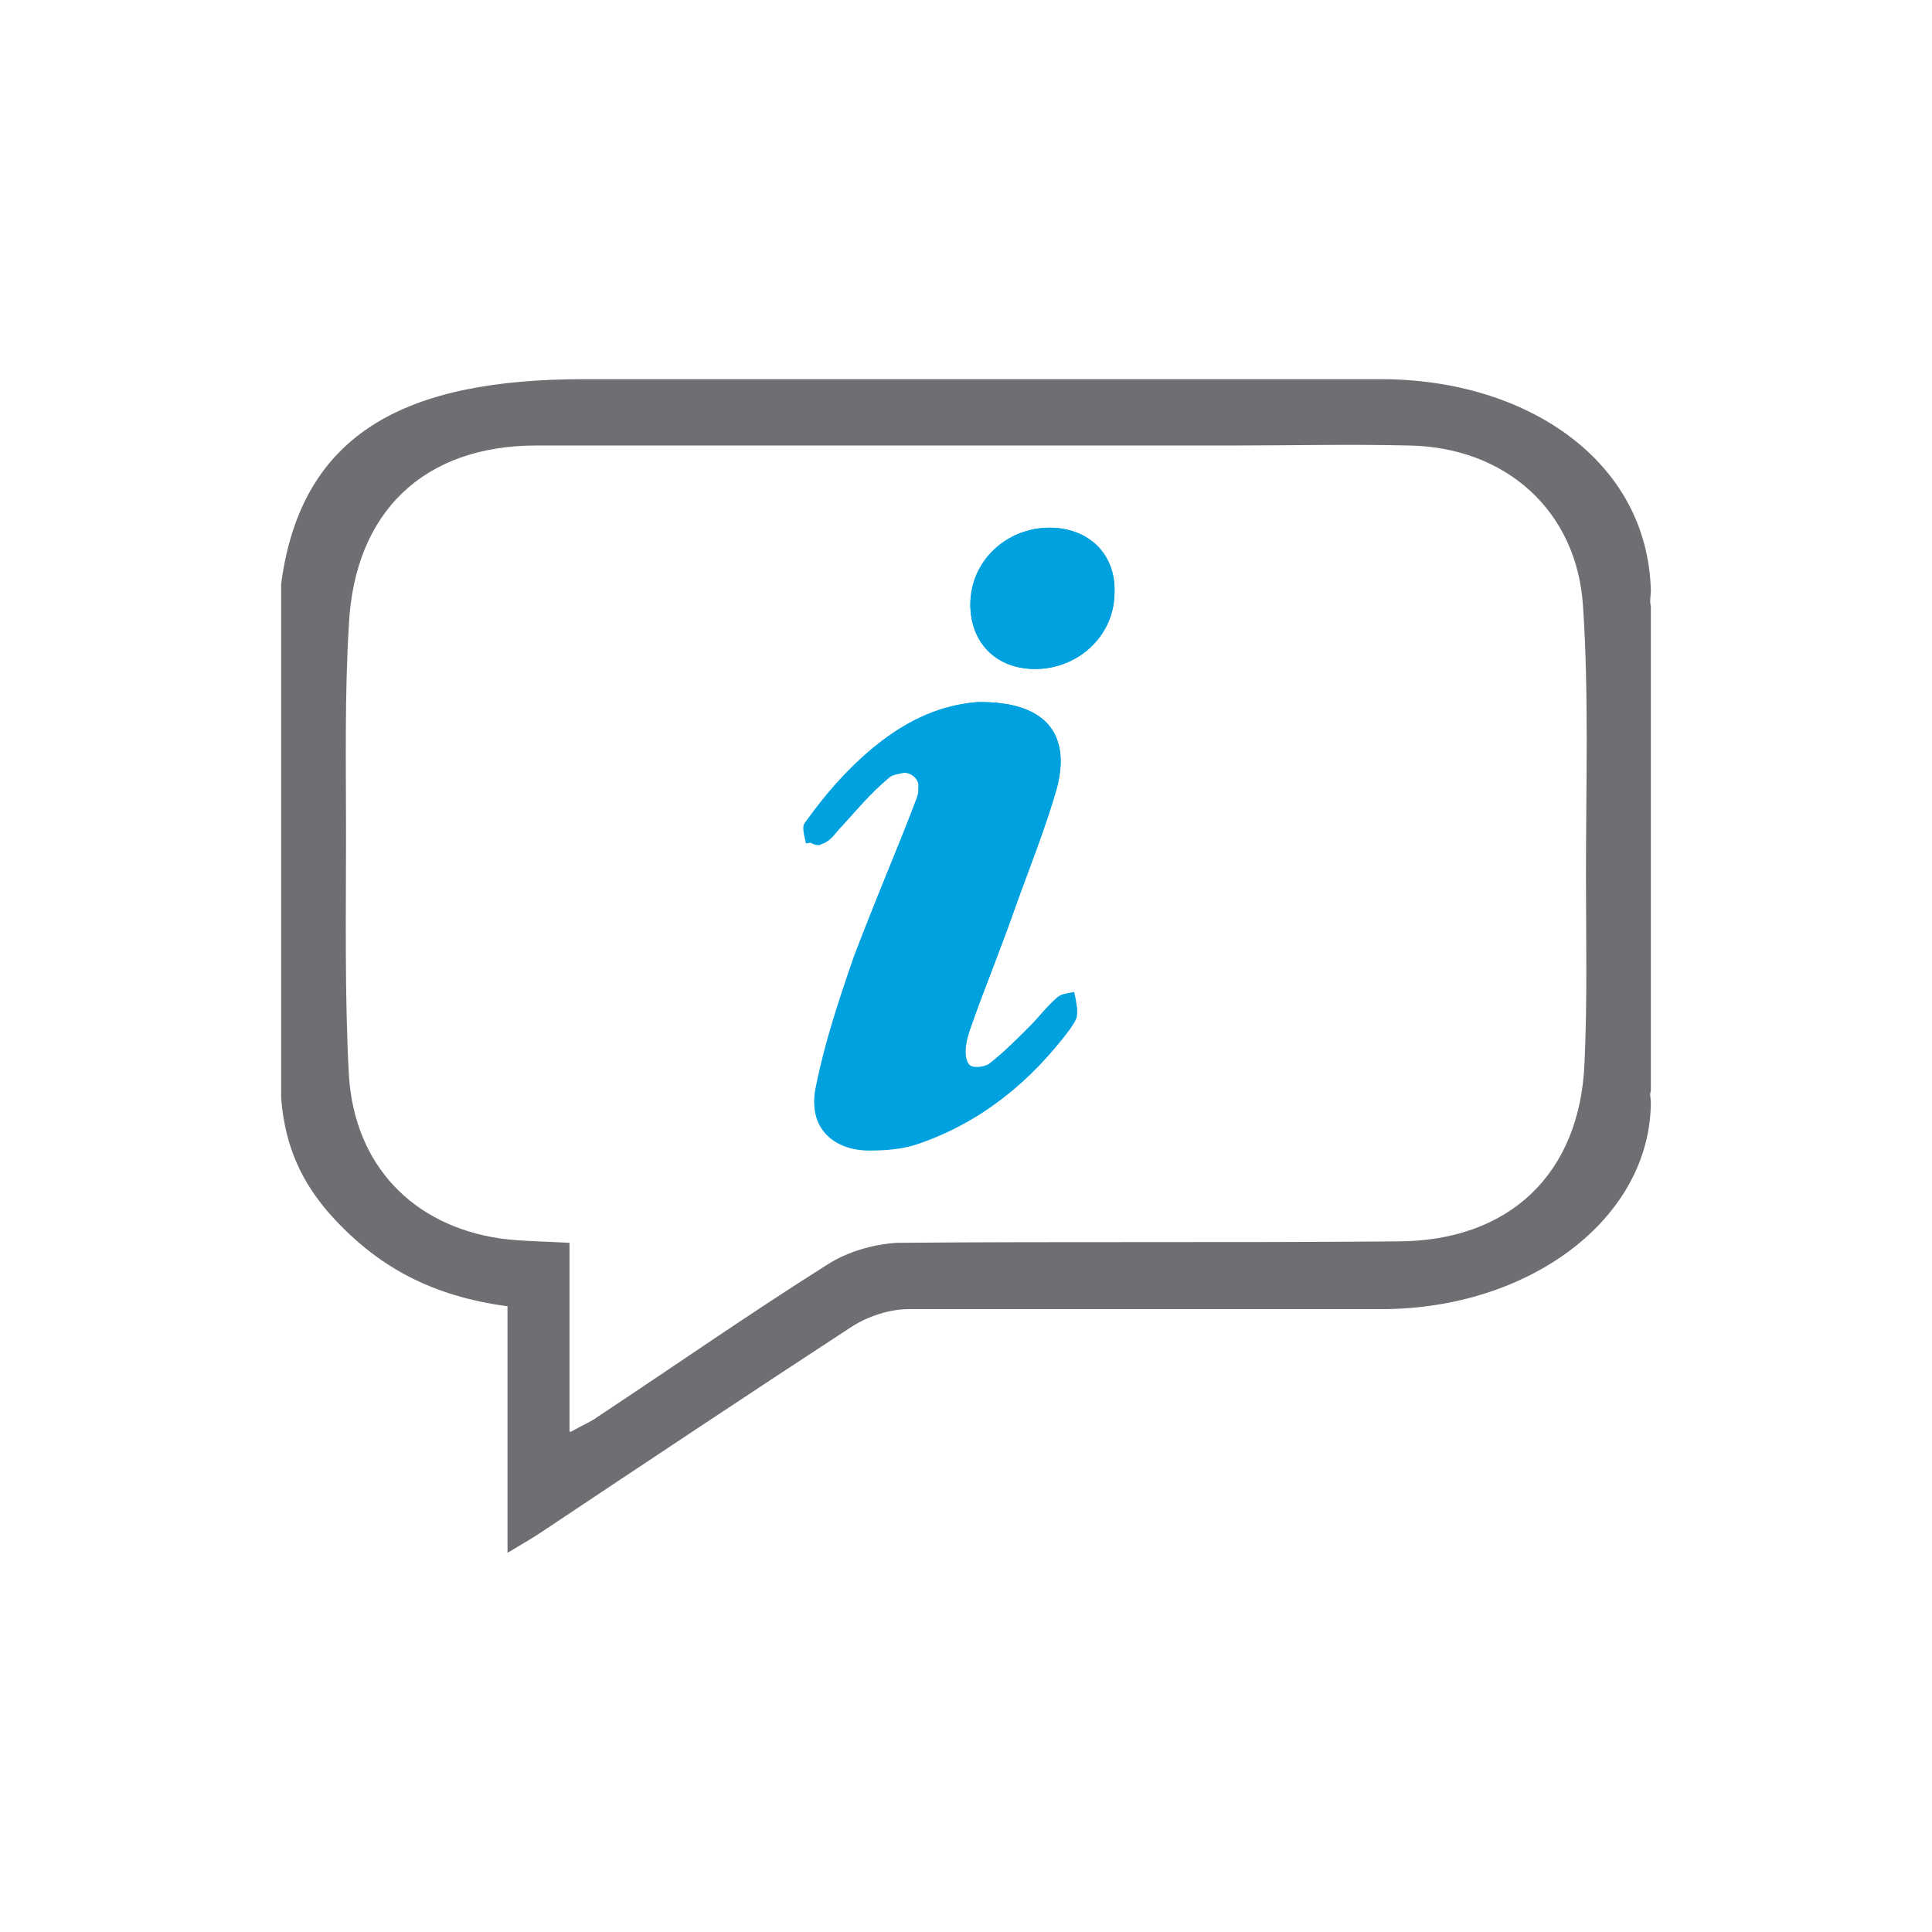
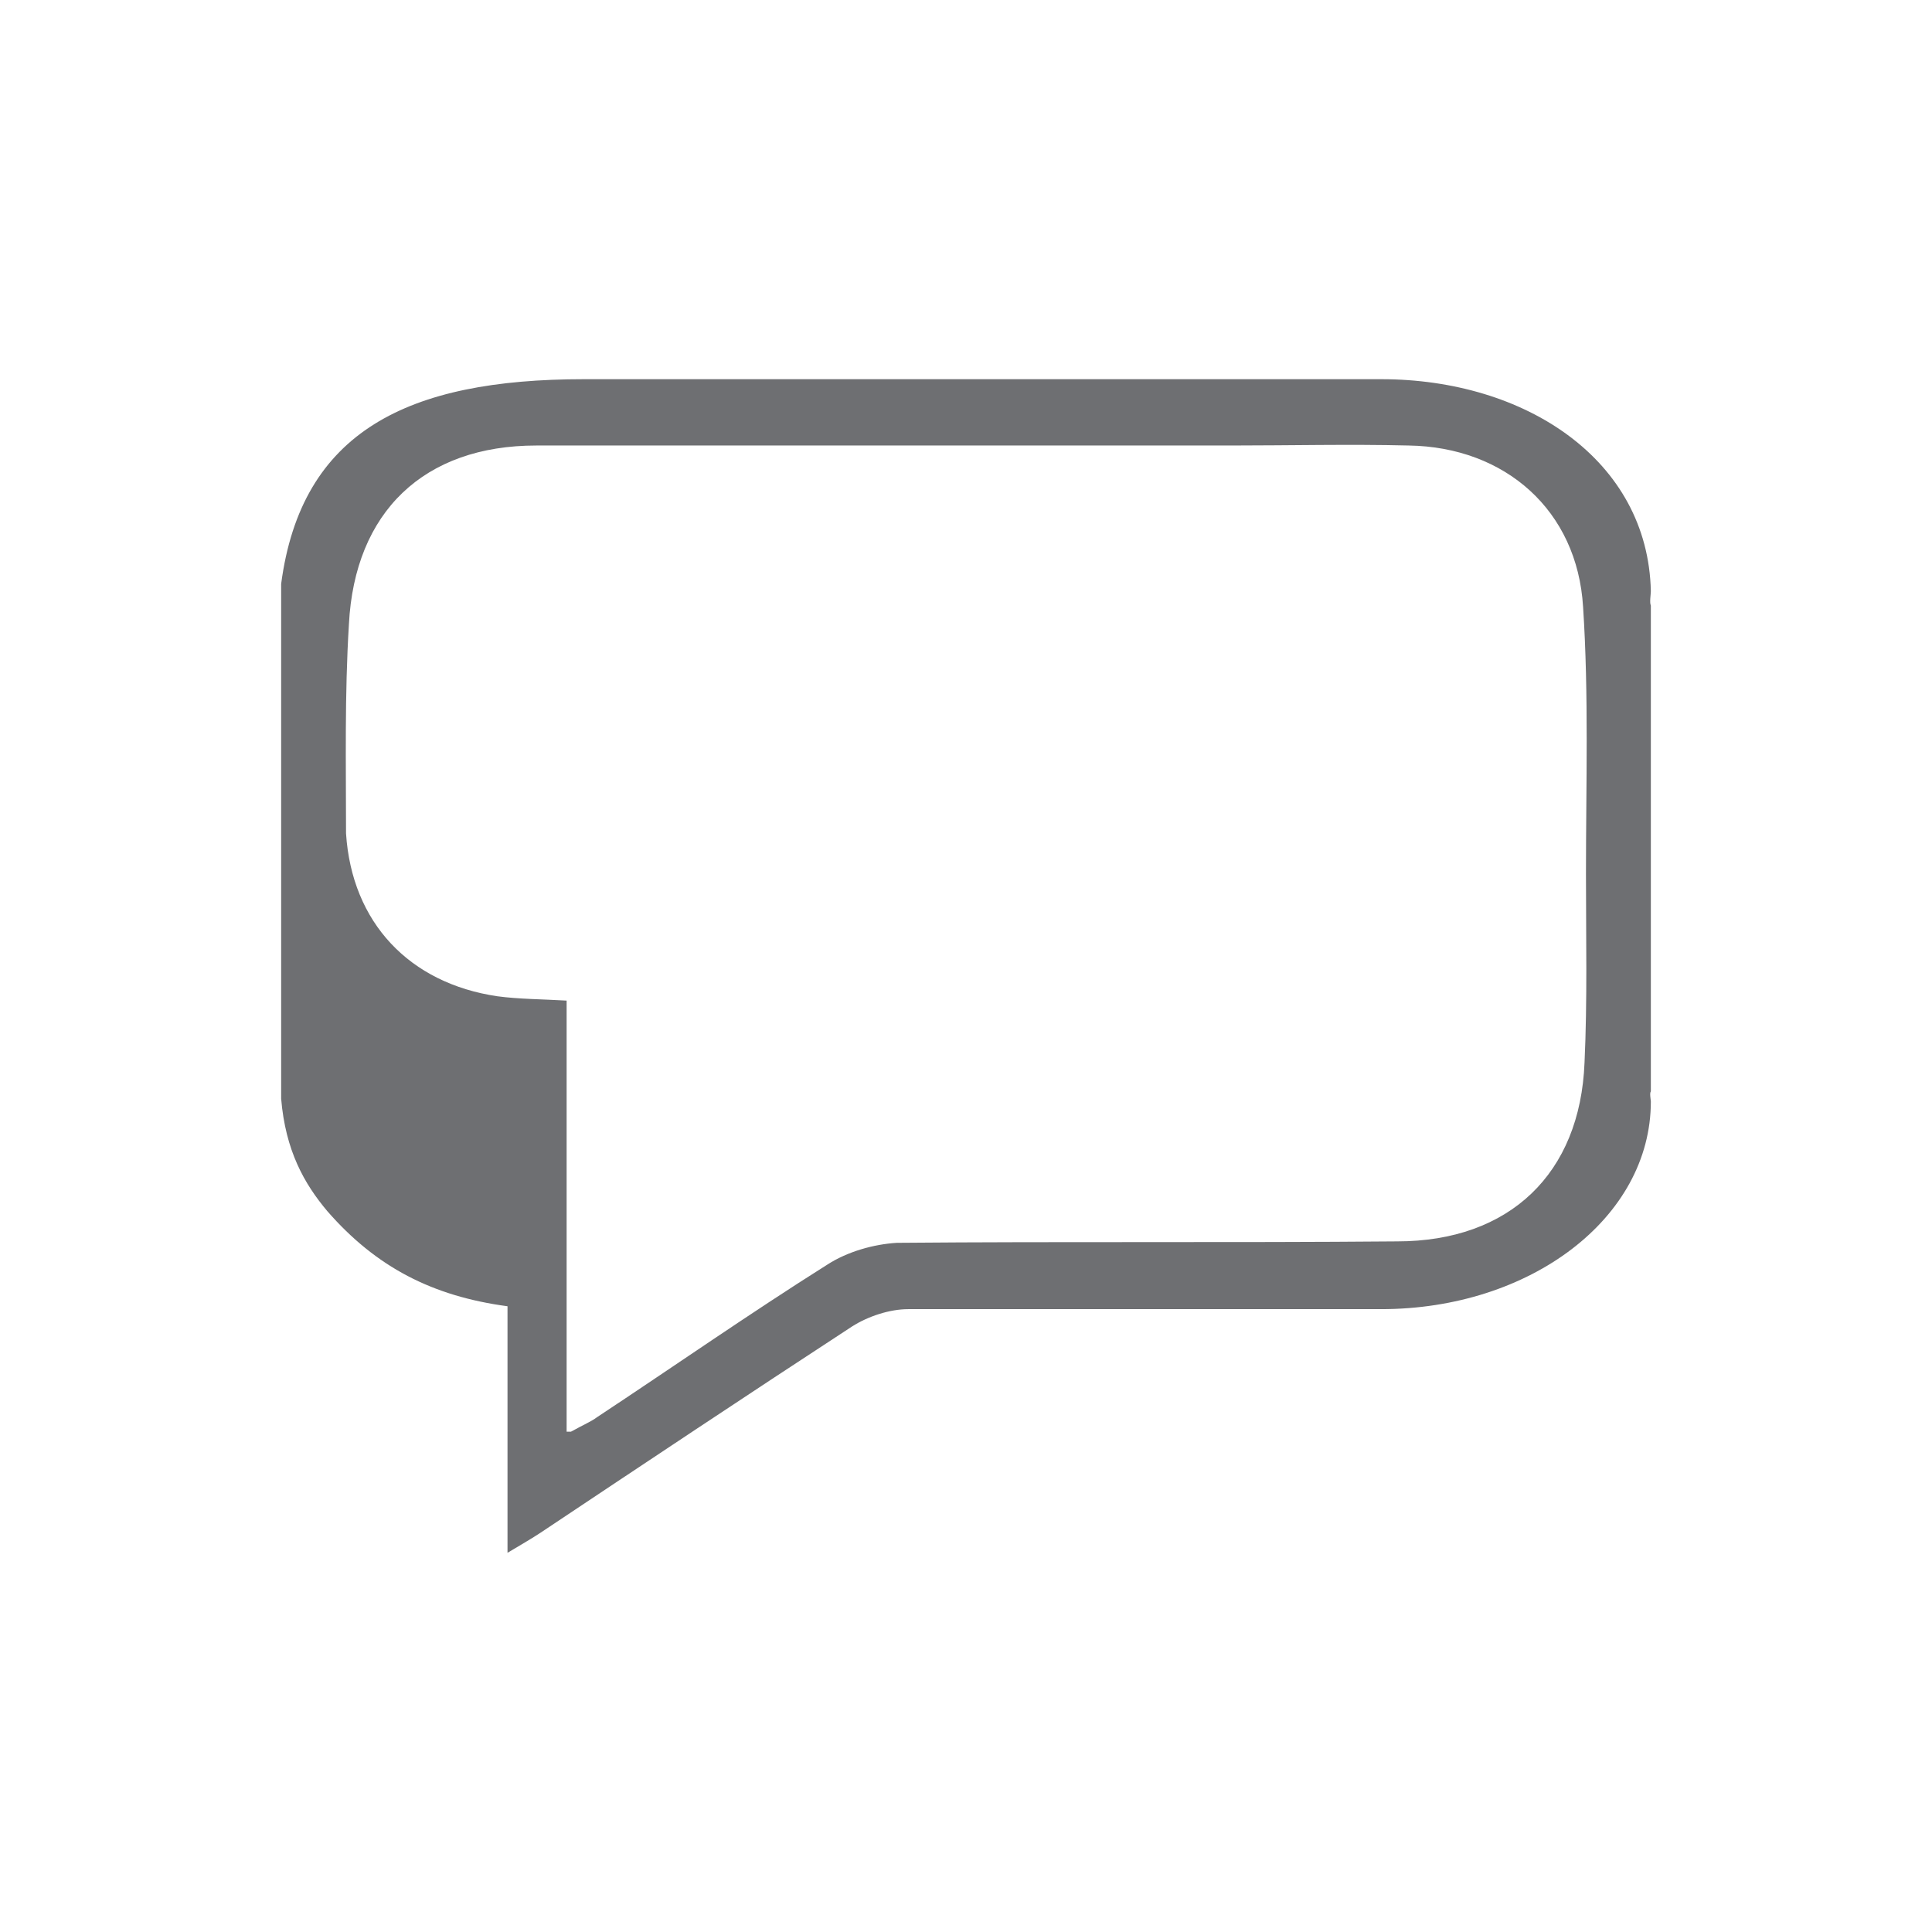
<svg xmlns="http://www.w3.org/2000/svg" version="1.1" id="Layer_1" x="0px" y="0px" viewBox="0 0 134 134" style="enable-background:new 0 0 134 134;" xml:space="preserve">
  <style type="text/css">
	.st0{fill:#00A1DF;}
	.st1{fill:#63A70A;}
	.st2{fill:#6E6F72;}
	.st3{fill:#4E4E4E;}
	.st4{fill:#A70064;}
	.st5{fill:#F2DF00;}
</style>
  <g>
-     <path class="st0" d="M67.8,48.7c-4.8,0.4-8.8,3.9-12,8.4c-0.2,0.3,0,0.9,0.1,1.4c0.5-0.1,1-0.1,1.4-0.3c0.4-0.3,0.7-0.7,1.1-1.1   c1.1-1.1,2.1-2.3,3.2-3.3c0.5-0.4,1.4-0.3,2.1-0.5c0,0.7,0.1,1.4-0.1,2c-1.4,3.7-3,7.4-4.4,11.1c-1,2.9-2,5.9-2.6,8.9   c-0.6,2.6,1,4.3,3.7,4.3c1.2,0,2.4-0.2,3.5-0.5c4.3-1.5,7.7-4.3,10.4-7.9c0.2-0.3,0.5-0.7,0.5-1c0-0.5-0.1-1-0.2-1.4   c-0.4,0.1-0.9,0.1-1.2,0.4c-0.7,0.6-1.2,1.3-1.9,2c-0.9,0.9-1.8,1.8-2.7,2.5c-0.3,0.3-1.1,0.4-1.4,0.2c-0.3-0.2-0.4-0.9-0.3-1.4   c0.1-0.6,0.3-1.2,0.5-1.8c1-2.6,2-5.2,2.9-7.8c1-2.8,2.1-5.5,2.9-8.3C74.3,50.9,72.5,48.6,67.8,48.7 M72.8,36.6   c-3,0-5.5,2.3-5.5,5.3c0,2.7,1.8,4.5,4.5,4.5c3,0,5.5-2.3,5.5-5.3C77.4,38.4,75.5,36.6,72.8,36.6" />
-     <path class="st0" d="M67.7,48.7C67.7,48.7,67.8,48.7,67.7,48.7c4.8-0.1,6.6,2.2,5.6,6c-0.8,2.8-1.9,5.5-2.9,8.3   c-0.9,2.6-2,5.2-2.9,7.8c-0.2,0.6-0.5,1.2-0.5,1.8c-0.1,0.5,0,1.2,0.3,1.4c0.3,0.2,1.1,0.1,1.4-0.2c1-0.8,1.9-1.7,2.7-2.5   c0.6-0.6,1.2-1.4,1.9-2c0,0,0.1,0,0.1-0.1c0.5-0.3,1.2,0,1.3,0.7c0,0.2,0,0.3,0,0.5c0,0.3-0.3,0.7-0.5,1c-2.7,3.6-6.1,6.4-10.4,7.9   c-1.1,0.4-2.3,0.5-3.5,0.5c-2.6,0-4.3-1.7-3.7-4.3c0.7-3,1.6-6,2.6-8.9c1.3-3.7,2.9-7.4,4.4-11.1c0.1-0.3,0.1-0.7,0.1-1   c0-0.5-0.5-0.9-1-0.9c-0.4,0.1-0.8,0.1-1.1,0.4c-1.2,1-2.2,2.2-3.2,3.3c-0.4,0.4-0.7,0.9-1.1,1.1c-0.1,0.1-0.3,0.1-0.4,0.2   c-0.5,0.1-1-0.3-1.1-0.8c0-0.2,0-0.3,0.1-0.5C59,52.6,62.9,49.1,67.7,48.7" />
-     <path class="st0" d="M72.8,36.6c2.7,0,4.6,1.9,4.5,4.5c0,2.9-2.5,5.3-5.5,5.3c-2.7,0-4.5-1.8-4.5-4.5   C67.4,38.9,69.8,36.6,72.8,36.6" />
-     <path class="st2" d="M114.5,75.7c-0.1,0.1,0,0.6,0,0.7c0,8.1-8.4,14.4-18.7,14.4c-10.9,0-21.8,0-32.8,0c-1.3,0-2.8,0.5-3.9,1.2   c-7.2,4.7-14.4,9.5-21.6,14.3c-0.6,0.4-1.3,0.8-2.3,1.4V90.6c-5.2-0.7-9.1-2.7-12.5-6.6c-1.6-1.9-2.9-4.2-3.2-7.8V40.5   c1.4-10.6,8.8-14.2,21-14.2c18.4,0,36.9,0,55.3,0c10,0,18.5,5.6,18.7,14.7c0,0.2-0.1,0.8,0,1V75.7z M39.6,99.3   c0.9-0.5,1.4-0.7,1.8-1c5.3-3.5,10.6-7.2,16-10.6c1.4-0.9,3.2-1.4,4.8-1.5c11.6-0.1,23.1,0,34.7-0.1c7.8,0,12.7-4.7,13-12.4   c0.2-4.3,0.1-8.7,0.1-13.1c0-6.2,0.2-12.4-0.2-18.5c-0.4-6.7-5.4-11.1-12.1-11.2c-4.1-0.1-8.2,0-12.3,0c-16.1,0-32.1,0-48.2,0   c-7.8,0-12.6,4.6-13,12.4C23.9,48.2,24,53,24,57.8c0,5.6-0.1,11.2,0.2,16.8c0.4,6.2,4.4,10.4,10.5,11.3c1.5,0.2,3.1,0.2,4.8,0.3   V99.3z" />
+     <path class="st2" d="M114.5,75.7c-0.1,0.1,0,0.6,0,0.7c0,8.1-8.4,14.4-18.7,14.4c-10.9,0-21.8,0-32.8,0c-1.3,0-2.8,0.5-3.9,1.2   c-7.2,4.7-14.4,9.5-21.6,14.3c-0.6,0.4-1.3,0.8-2.3,1.4V90.6c-5.2-0.7-9.1-2.7-12.5-6.6c-1.6-1.9-2.9-4.2-3.2-7.8V40.5   c1.4-10.6,8.8-14.2,21-14.2c18.4,0,36.9,0,55.3,0c10,0,18.5,5.6,18.7,14.7c0,0.2-0.1,0.8,0,1V75.7z M39.6,99.3   c0.9-0.5,1.4-0.7,1.8-1c5.3-3.5,10.6-7.2,16-10.6c1.4-0.9,3.2-1.4,4.8-1.5c11.6-0.1,23.1,0,34.7-0.1c7.8,0,12.7-4.7,13-12.4   c0.2-4.3,0.1-8.7,0.1-13.1c0-6.2,0.2-12.4-0.2-18.5c-0.4-6.7-5.4-11.1-12.1-11.2c-4.1-0.1-8.2,0-12.3,0c-16.1,0-32.1,0-48.2,0   c-7.8,0-12.6,4.6-13,12.4C23.9,48.2,24,53,24,57.8c0.4,6.2,4.4,10.4,10.5,11.3c1.5,0.2,3.1,0.2,4.8,0.3   V99.3z" />
  </g>
</svg>